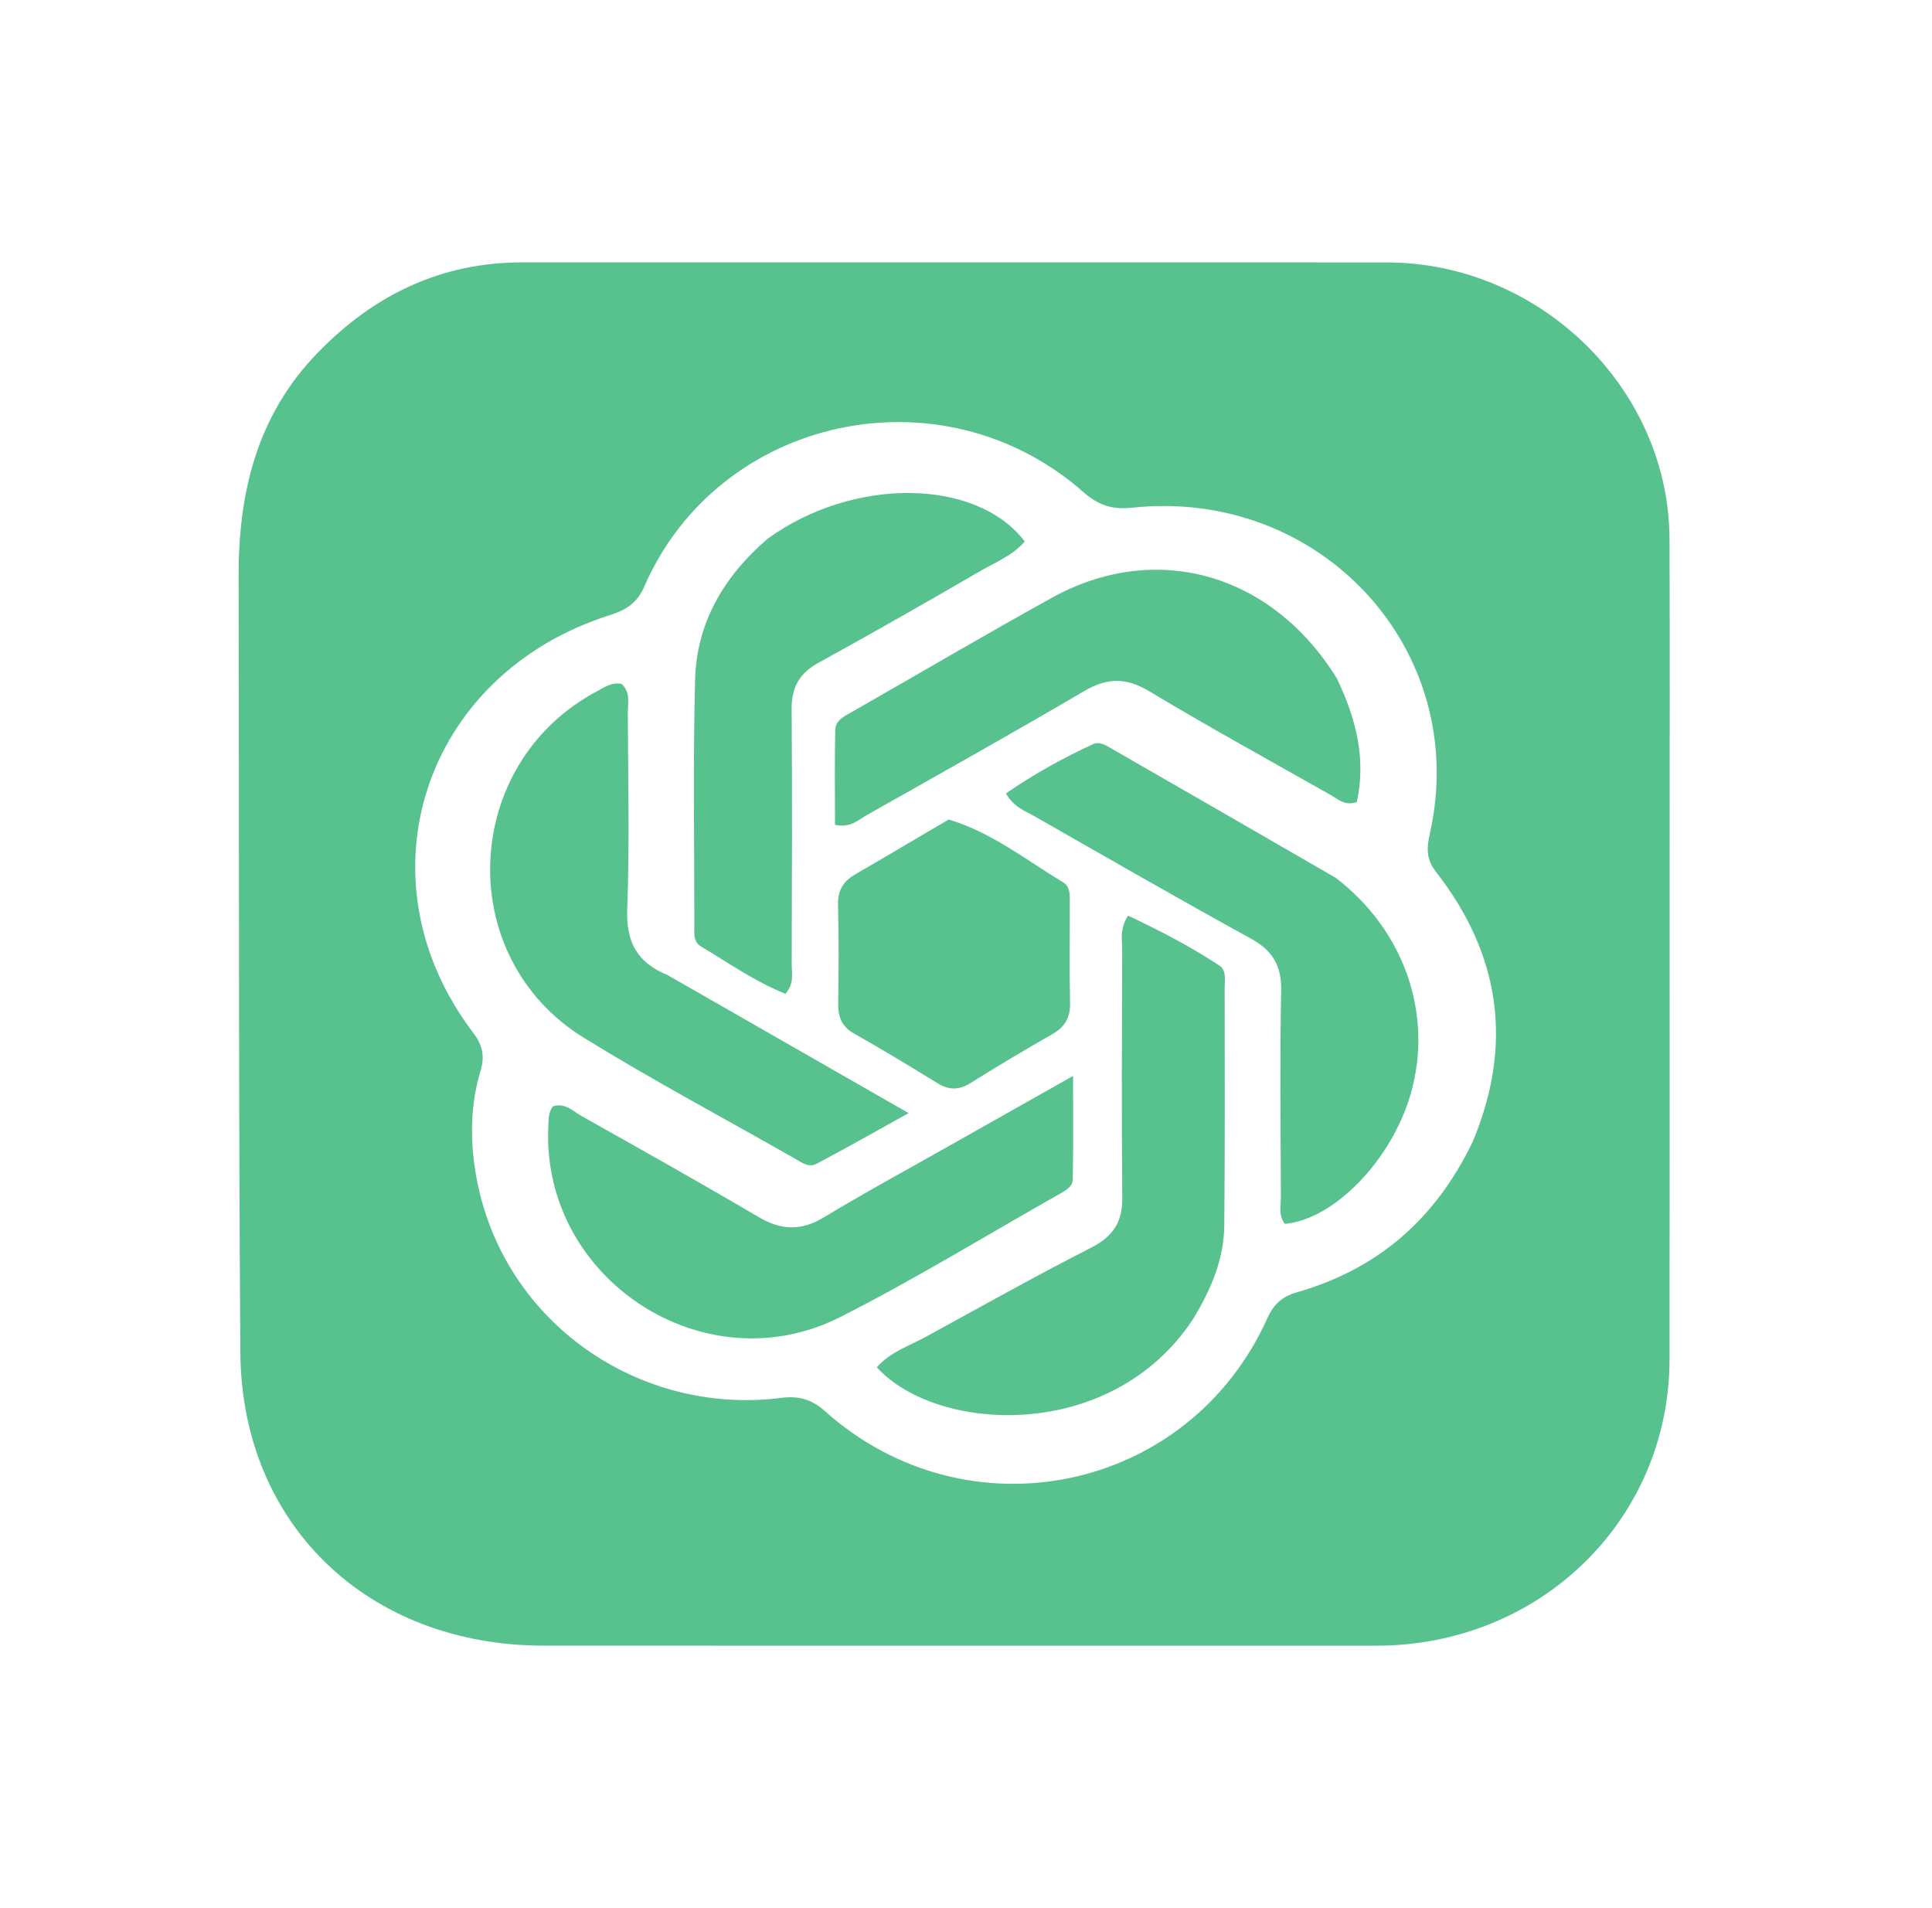
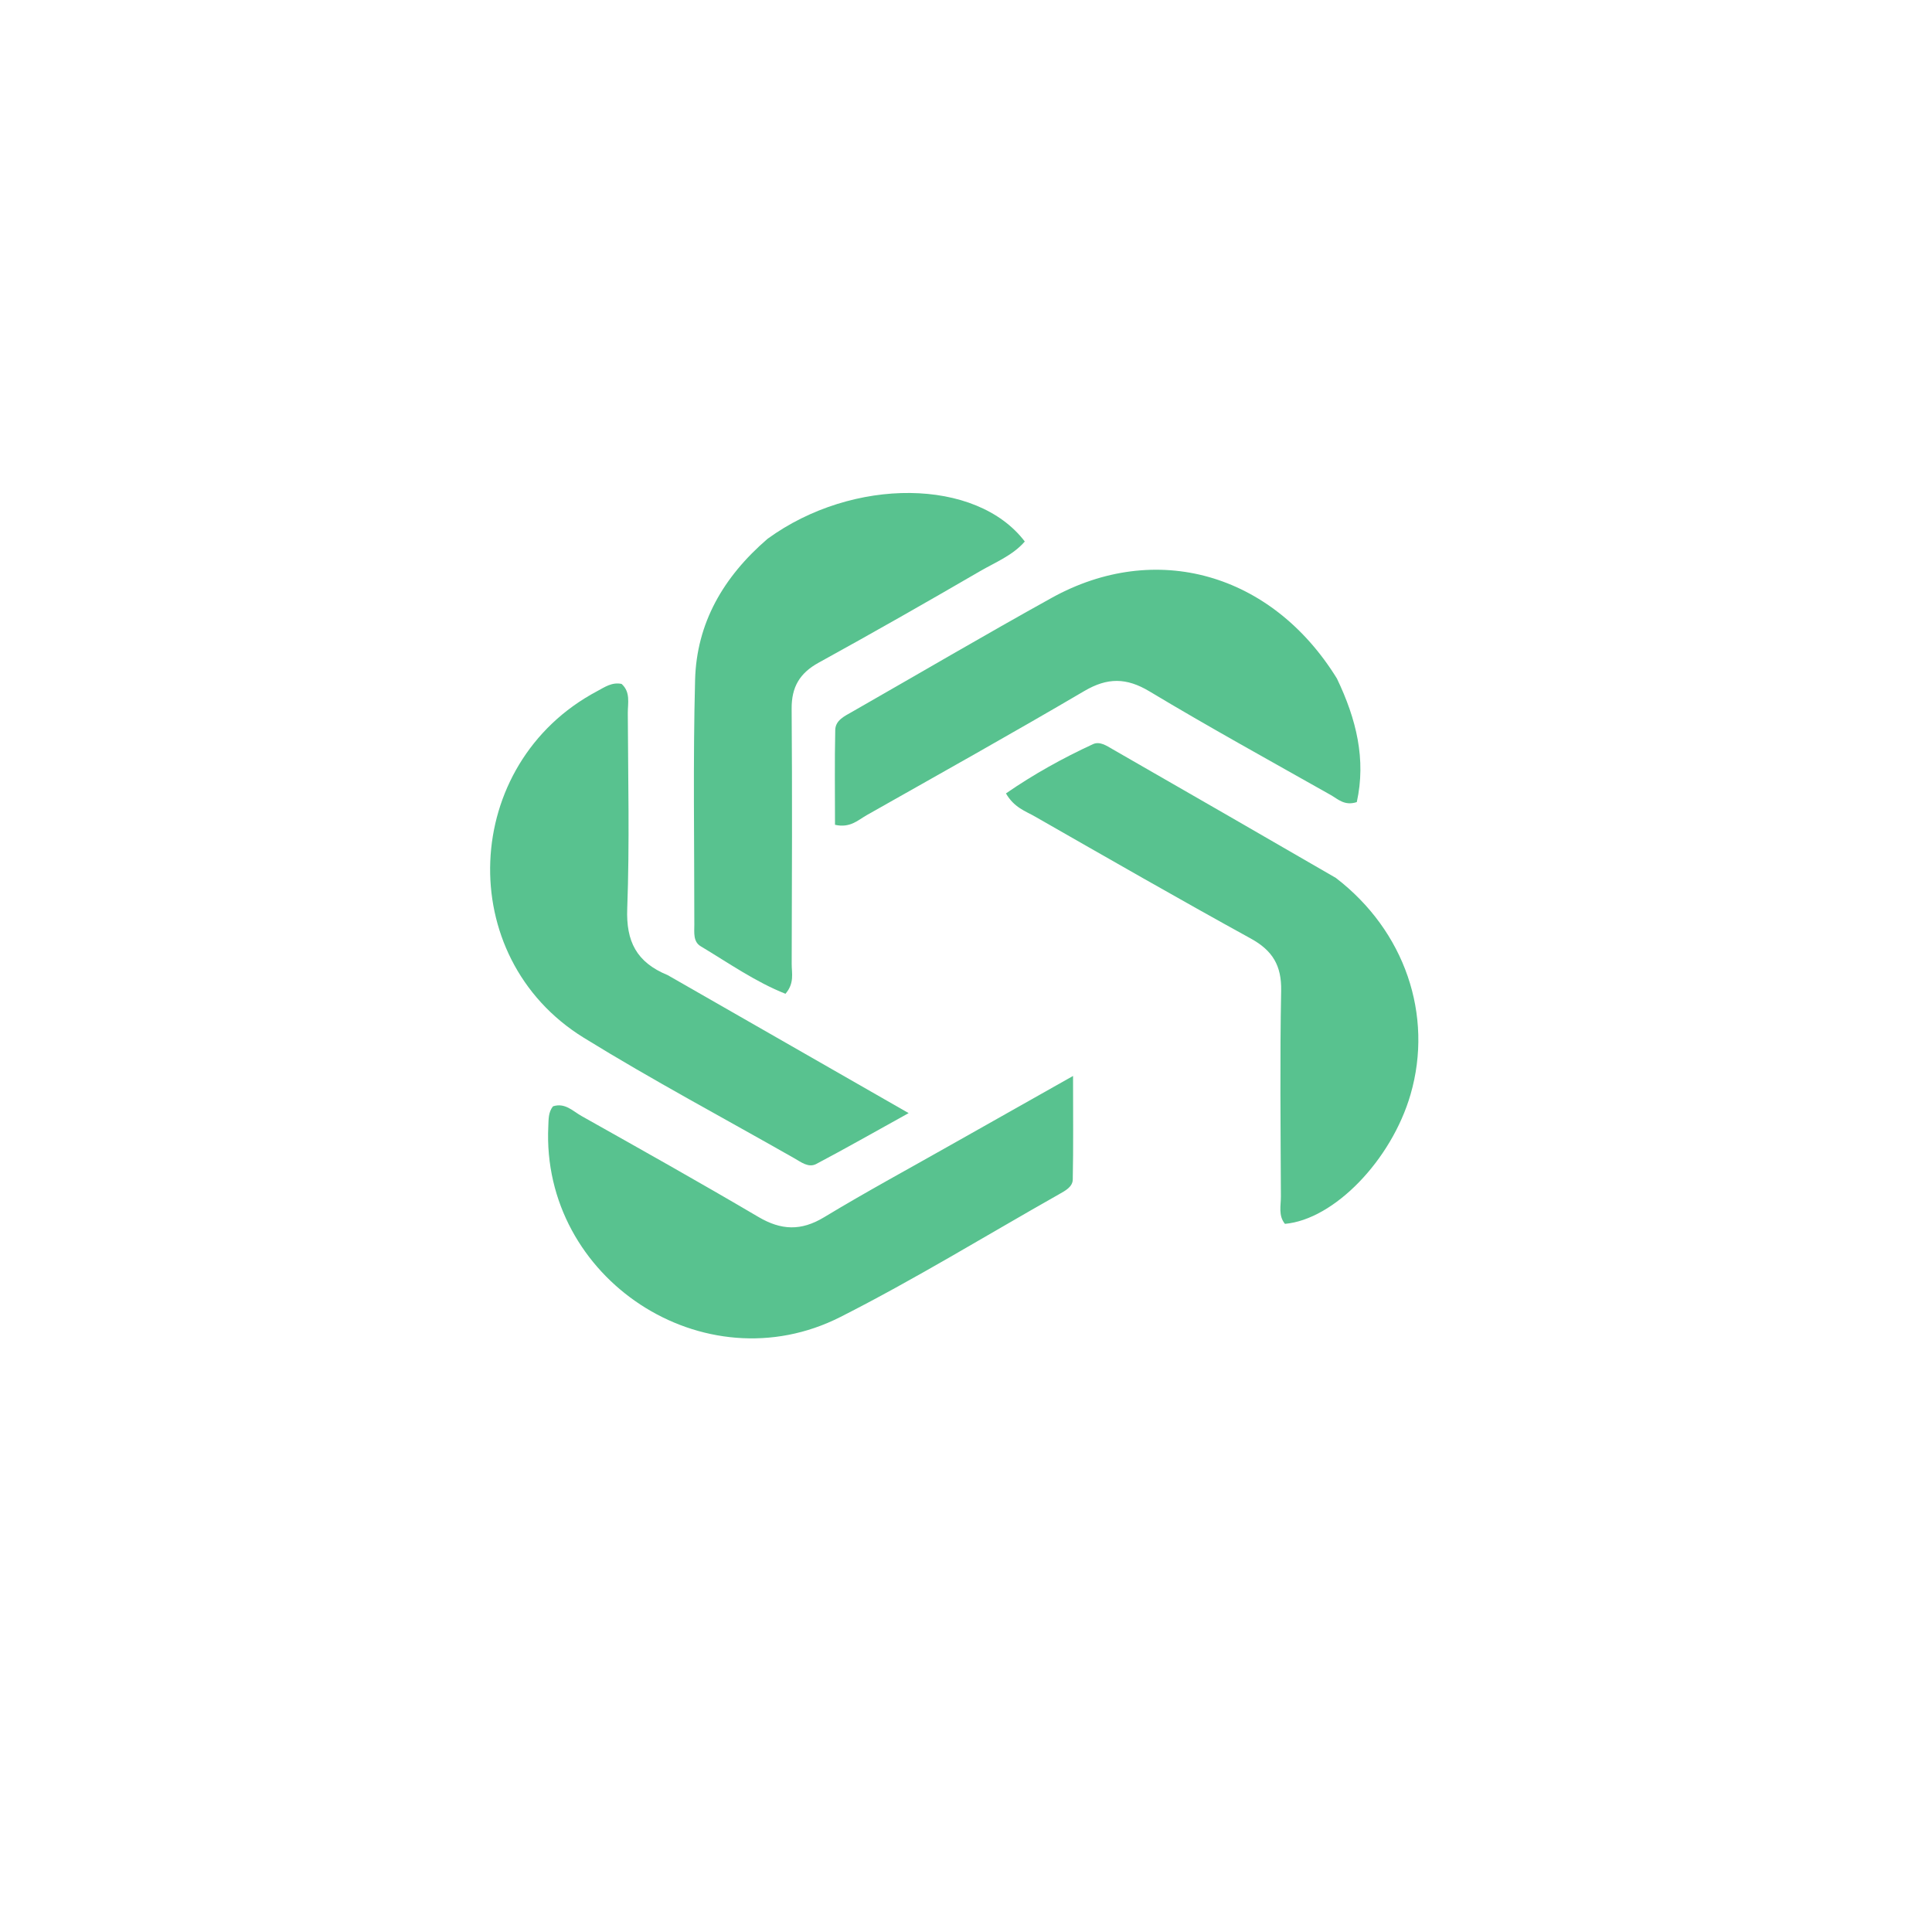
<svg xmlns="http://www.w3.org/2000/svg" width="81" height="80" viewBox="0 0 81 80" fill="none">
-   <path d="M69.999 36.724C69.999 43.553 70.005 50.272 69.996 56.992C69.986 63.719 64.576 68.998 57.696 68.999C46.065 69.002 34.434 68.998 22.803 68.997C15.443 68.996 10.13 63.938 10.077 56.708C9.998 45.864 10.03 35.019 10.004 24.174C9.996 20.669 10.759 17.433 13.309 14.801C15.645 12.39 18.45 10.999 21.906 11C33.984 11.006 46.063 10.995 58.141 11.003C64.562 11.008 69.971 16.296 69.995 22.592C70.013 27.266 69.999 31.941 69.999 36.724ZM61.742 47.872C63.449 43.805 62.915 40.02 60.195 36.543C59.767 35.996 59.823 35.507 59.955 34.912C61.651 27.284 55.4 20.442 47.46 21.286C46.568 21.381 46.021 21.156 45.393 20.607C39.456 15.41 30.127 17.435 27.009 24.599C26.707 25.292 26.242 25.577 25.562 25.793C17.748 28.268 14.941 36.841 19.835 43.295C20.234 43.822 20.333 44.28 20.145 44.903C19.704 46.364 19.704 47.887 19.972 49.355C21.088 55.474 26.829 59.364 32.747 58.608C33.45 58.518 34.01 58.649 34.572 59.152C40.56 64.515 49.837 62.578 53.125 55.287C53.389 54.701 53.73 54.366 54.372 54.182C57.747 53.215 60.17 51.137 61.742 47.872Z" fill="#58C28F" />
  <path d="M27.994 40.884C31.309 42.783 34.555 44.642 38.095 46.669C36.618 47.487 35.43 48.164 34.222 48.801C33.899 48.972 33.592 48.727 33.307 48.565C30.36 46.886 27.36 45.289 24.475 43.509C18.986 40.122 19.326 32.011 25.032 28.98C25.346 28.813 25.653 28.59 26.06 28.674C26.444 29.017 26.319 29.482 26.321 29.9C26.332 32.634 26.398 35.37 26.297 38.1C26.247 39.459 26.676 40.345 27.994 40.884ZM56.051 28.448C56.87 30.156 57.278 31.843 56.884 33.629C56.37 33.798 56.093 33.502 55.791 33.331C53.251 31.896 50.694 30.489 48.194 28.988C47.223 28.404 46.427 28.405 45.462 28.971C42.444 30.744 39.387 32.452 36.34 34.175C35.974 34.382 35.645 34.726 35.008 34.581C35.008 33.271 34.989 31.938 35.018 30.605C35.027 30.197 35.409 30.025 35.729 29.842C38.515 28.25 41.282 26.625 44.087 25.069C48.447 22.652 53.319 24.022 56.051 28.448V28.448Z" fill="#58C28F" />
  <path d="M56.007 36.808C58.902 39.03 60.101 42.563 59.138 45.886C58.338 48.644 55.931 51.129 53.871 51.312C53.588 50.965 53.704 50.548 53.702 50.163C53.691 47.287 53.658 44.41 53.713 41.535C53.733 40.488 53.357 39.855 52.446 39.353C49.408 37.682 46.401 35.954 43.391 34.234C42.991 34.005 42.515 33.857 42.175 33.265C43.328 32.468 44.549 31.789 45.822 31.201C46.11 31.068 46.394 31.267 46.644 31.411C49.768 33.204 52.889 35.003 56.007 36.808ZM40.041 47.903C41.69 46.972 43.339 46.041 44.988 45.111C44.988 46.744 45.004 48.101 44.976 49.457C44.969 49.764 44.657 49.926 44.4 50.071C41.35 51.795 38.358 53.633 35.235 55.216C29.516 58.115 22.682 53.603 22.988 47.22C23.002 46.933 22.984 46.638 23.183 46.385C23.686 46.219 24.017 46.586 24.377 46.788C26.859 48.183 29.342 49.576 31.795 51.021C32.749 51.584 33.585 51.619 34.551 51.034C36.33 49.958 38.162 48.969 40.041 47.903ZM32.18 22.59C35.769 19.982 40.94 20.038 42.965 22.704C42.457 23.289 41.731 23.574 41.084 23.95C38.844 25.252 36.592 26.535 34.322 27.784C33.525 28.223 33.183 28.808 33.19 29.716C33.217 33.283 33.203 36.851 33.192 40.419C33.191 40.801 33.315 41.218 32.932 41.666C31.673 41.167 30.546 40.374 29.375 39.672C29.055 39.48 29.11 39.096 29.11 38.77C29.112 35.348 29.052 31.924 29.142 28.505C29.204 26.129 30.322 24.19 32.18 22.59Z" fill="#58C28F" />
-   <path d="M49.998 55.336C46.573 60.499 39.27 60.086 36.761 57.327C37.306 56.692 38.122 56.428 38.838 56.036C41.133 54.78 43.415 53.5 45.748 52.309C46.688 51.83 47.061 51.213 47.052 50.233C47.02 46.761 47.036 43.289 47.047 39.816C47.048 39.393 46.936 38.949 47.294 38.388C48.609 39.008 49.9 39.677 51.114 40.476C51.431 40.685 51.345 41.071 51.345 41.391C51.346 44.718 51.36 48.046 51.329 51.374C51.316 52.779 50.785 54.06 49.998 55.336V55.336Z" fill="#58C28F" />
-   <path d="M39.775 34.359C41.588 34.903 43.028 36.063 44.581 37C44.893 37.188 44.851 37.582 44.852 37.916C44.855 39.289 44.831 40.664 44.863 42.037C44.877 42.678 44.636 43.066 44.108 43.365C42.957 44.021 41.819 44.701 40.694 45.405C40.214 45.705 39.793 45.718 39.31 45.419C38.151 44.702 36.984 44 35.8 43.329C35.29 43.04 35.133 42.634 35.142 42.06C35.162 40.686 35.174 39.311 35.134 37.939C35.116 37.281 35.393 36.92 35.908 36.626C37.181 35.897 38.438 35.136 39.775 34.359Z" fill="#58C28F" />
</svg>